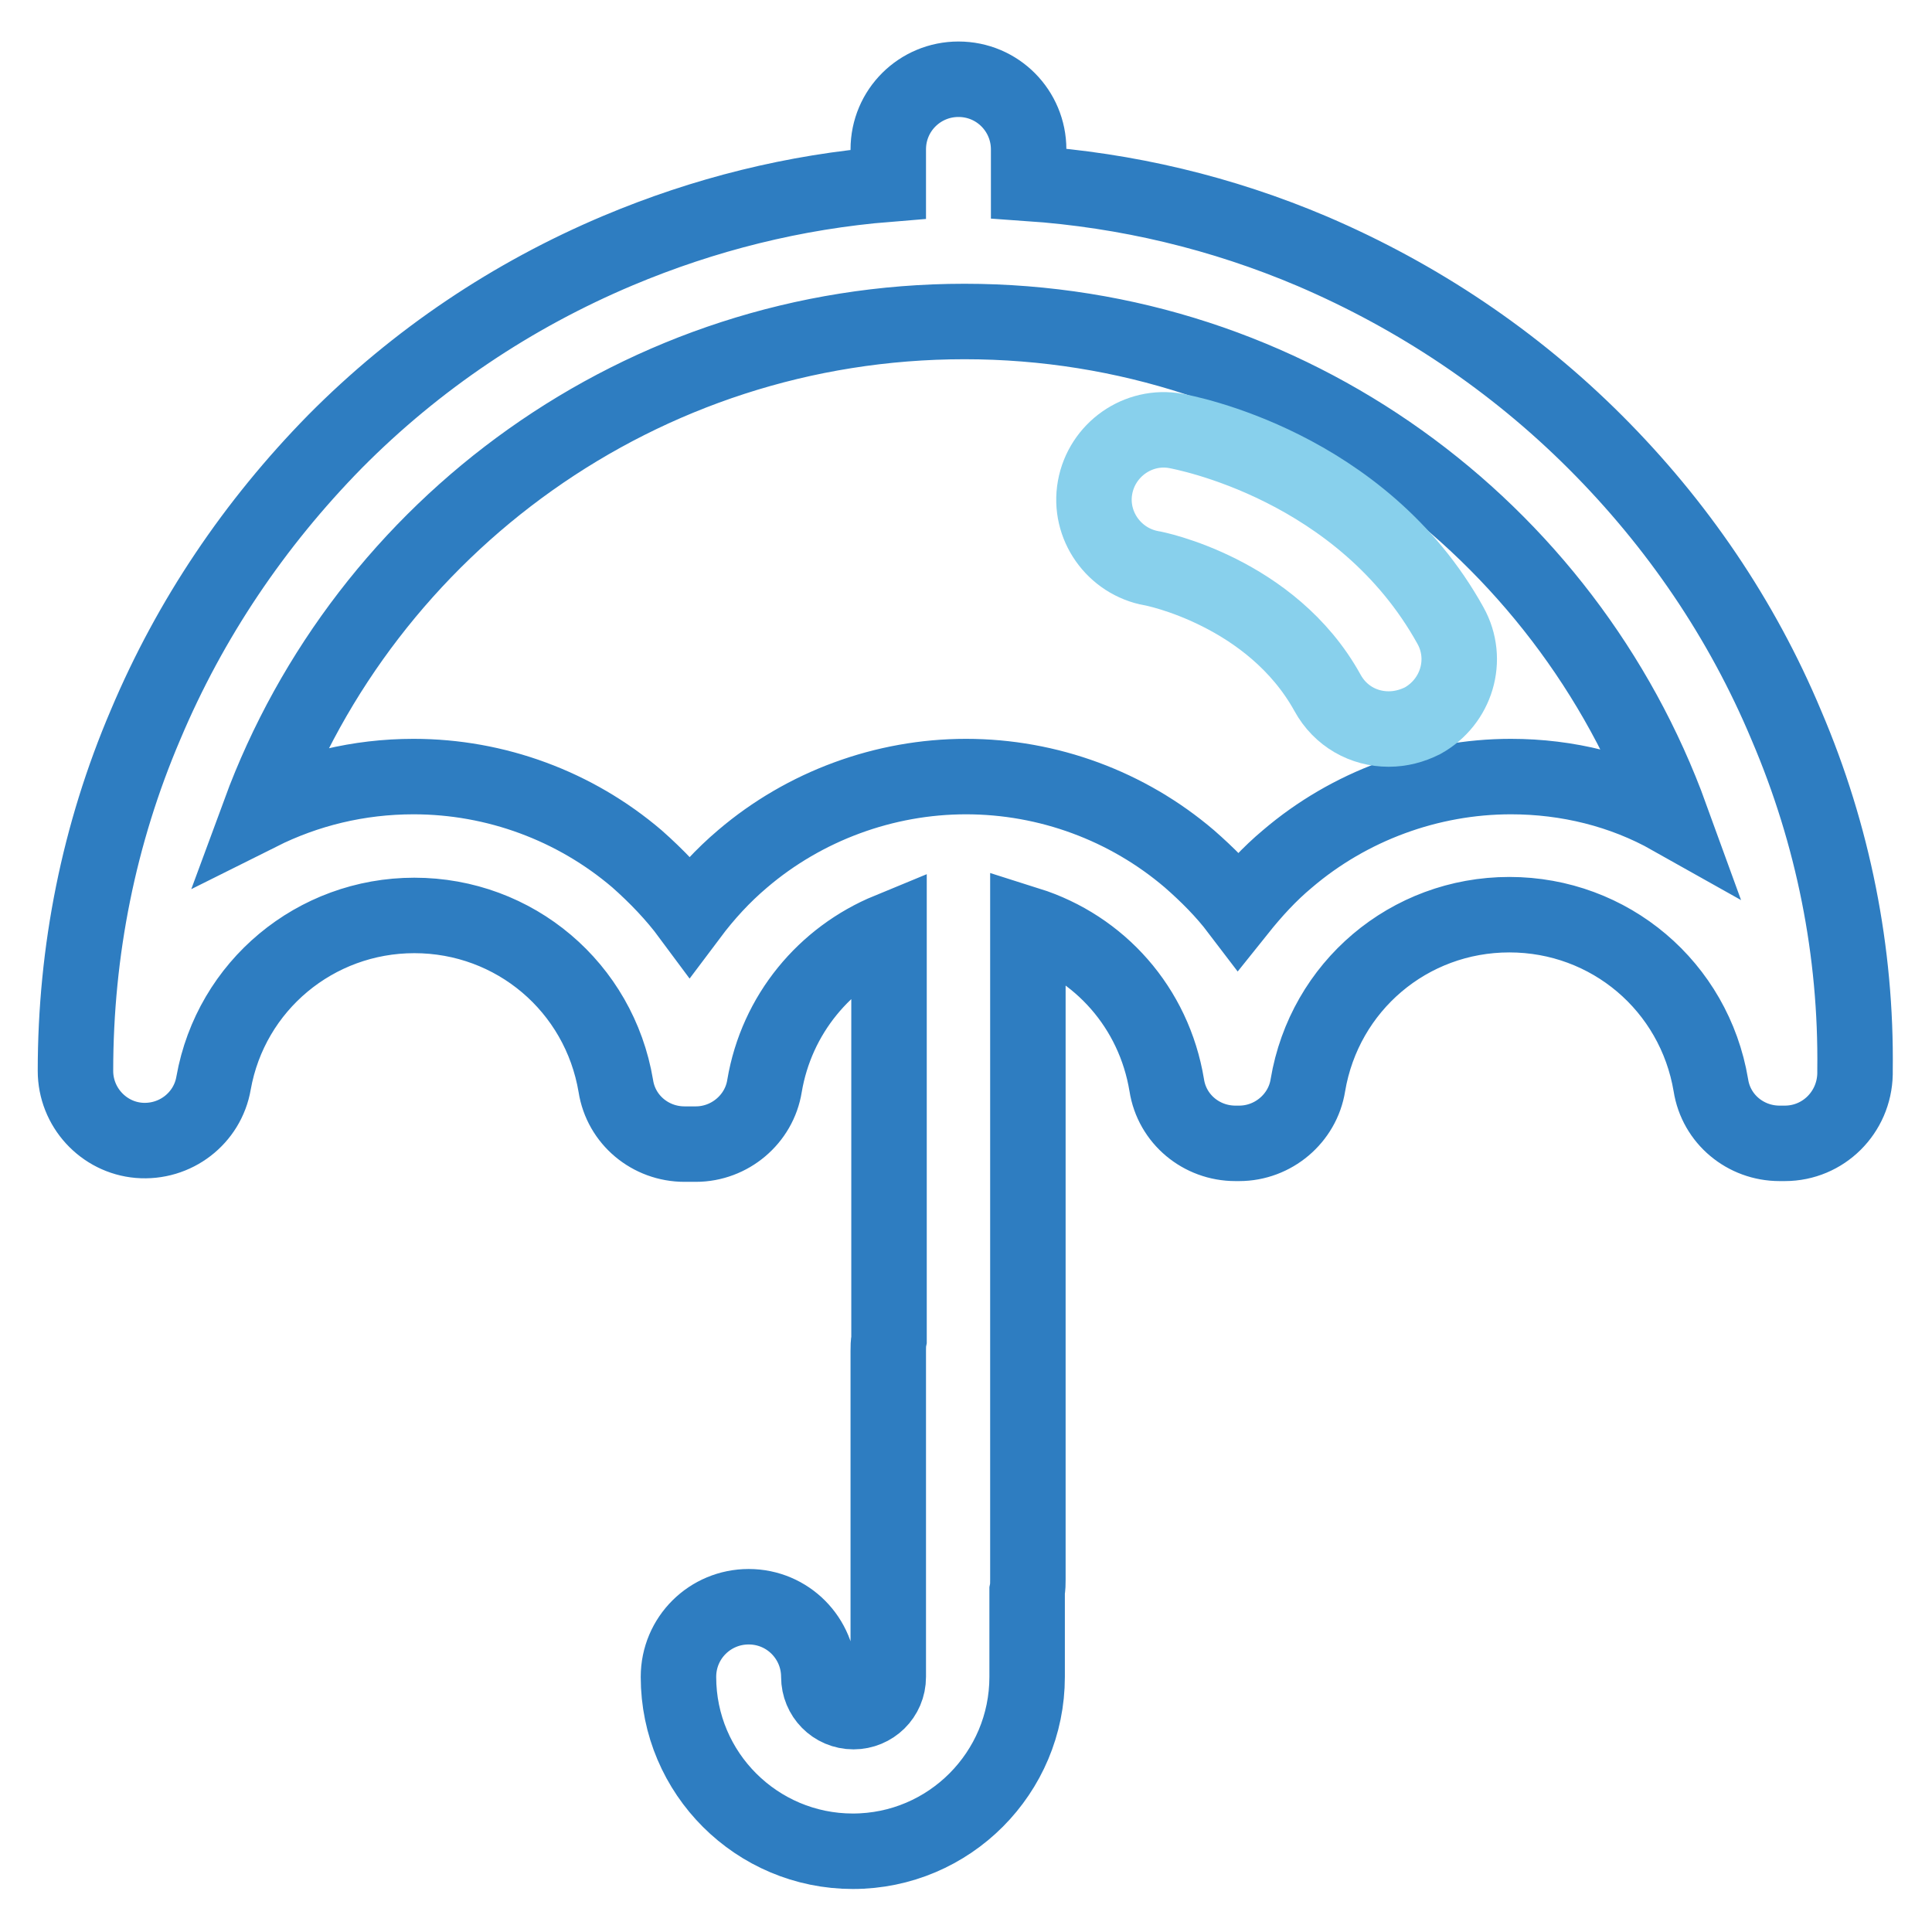
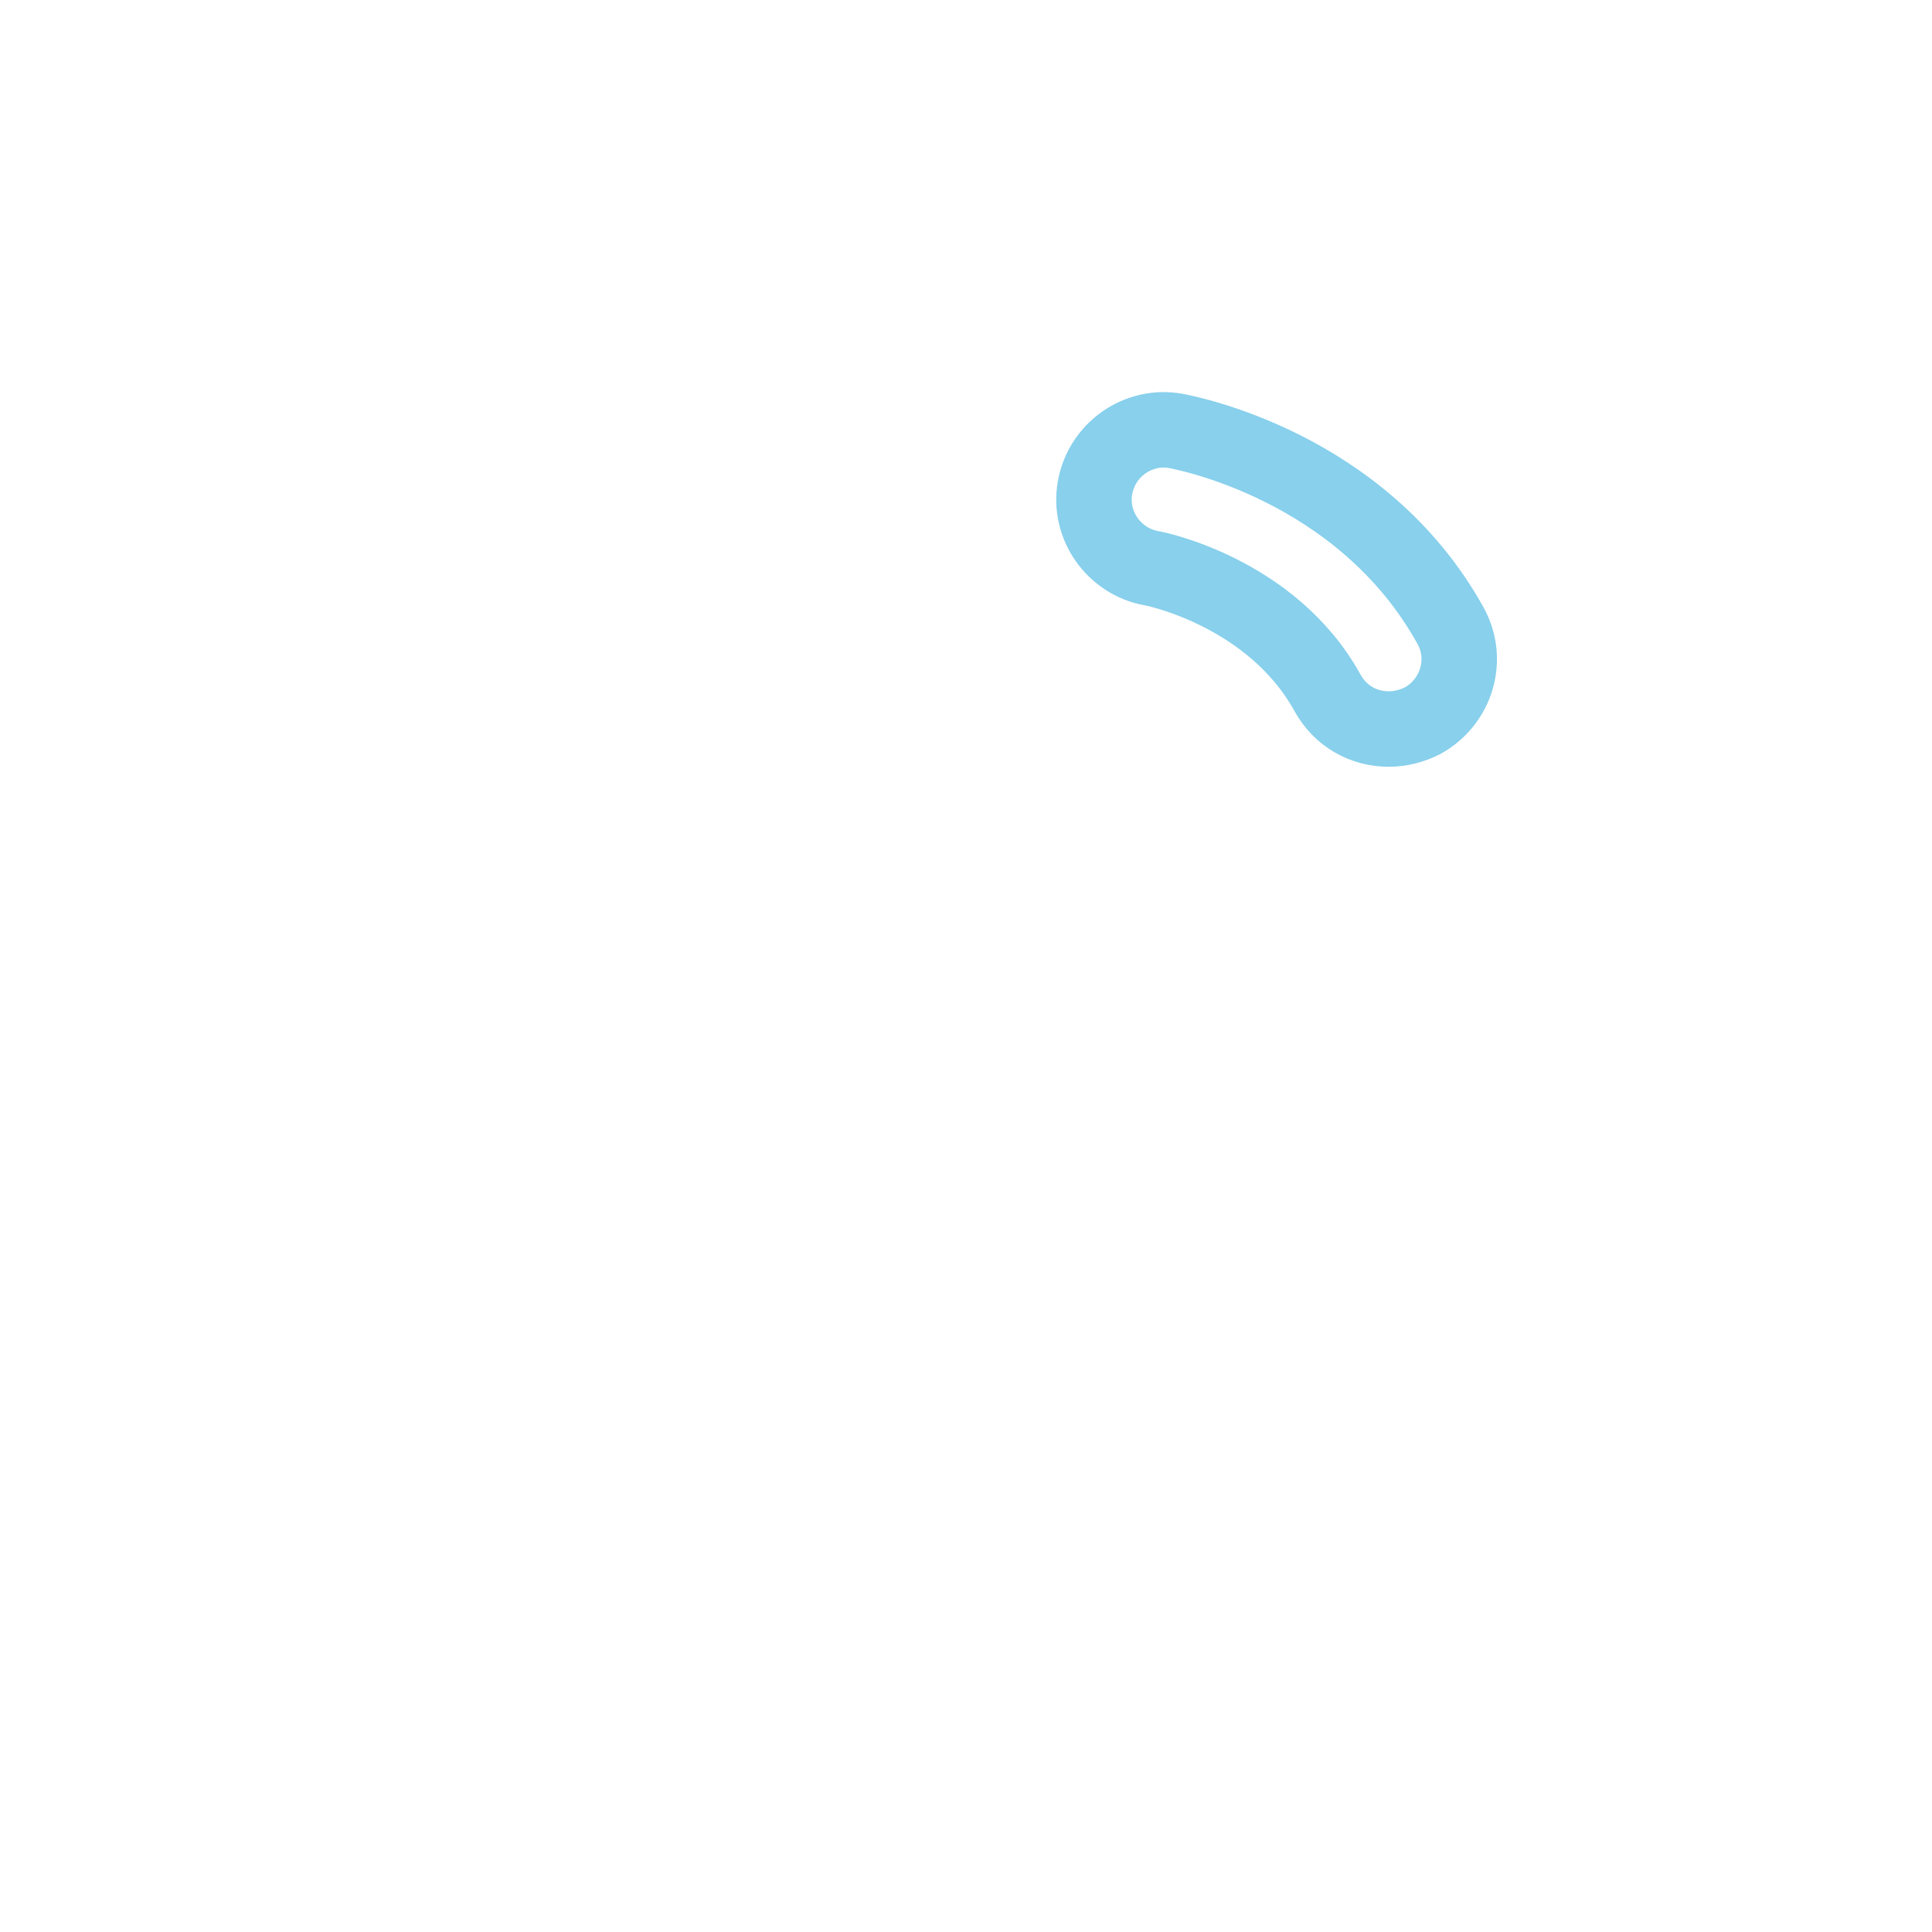
<svg xmlns="http://www.w3.org/2000/svg" version="1.1" x="0px" y="0px" viewBox="0 0 256 256" enable-background="new 0 0 256 256" xml:space="preserve">
  <g>
-     <path stroke-width="10" fill-opacity="0" stroke="#2e7dc1" d="M236.7,96.1c-5.9-14.1-14.5-26.7-25.3-37.5c-10.8-10.8-23.5-19.3-37.5-25.3c-12-5.1-24.6-8.1-37.6-9v-4.5 c0-5.1-4.1-9.3-9.3-9.3c-5.1,0-9.3,4.1-9.3,9.3v4.6c-12.4,1-24.4,4-35.8,8.8c-14,5.9-26.7,14.4-37.5,25.3 C33.7,69.4,25.2,82,19.3,96c-6.2,14.5-9.3,30-9.3,45.9c0,4.8,3.7,8.8,8.4,9.2c4.8,0.4,9.1-2.9,9.9-7.6 c2.3-12.9,13.5-22.2,26.6-22.2c13.3,0,24.5,9.5,26.7,22.6c0.7,4.5,4.6,7.7,9.1,7.7h1.5c4.5,0,8.4-3.3,9.1-7.7 c1.6-9.5,8-17.1,16.5-20.6v54.2c-0.1,0.5-0.1,1-0.1,1.5v43.2c0,2.6-2.1,4.6-4.6,4.6c-2.6,0-4.6-2.1-4.6-4.6c0-5.1-4.1-9.3-9.3-9.3 c-5.1,0-9.3,4.1-9.3,9.3c0,12.8,10.4,23.1,23.1,23.1c12.8,0,23.1-10.4,23.1-23.1v-11.4c0.1-0.5,0.1-1,0.1-1.5v-86.8 c9.5,3,16.7,11,18.4,21.3c0.7,4.5,4.6,7.7,9.1,7.7h0.5c4.5,0,8.4-3.3,9.1-7.7c2.2-13.1,13.4-22.6,26.7-22.6s24.5,9.5,26.7,22.6 c0.7,4.5,4.6,7.7,9.1,7.7h0.7c5.1,0,9.2-4.1,9.3-9.2v-0.1c0-0.1,0-0.2,0-0.4C246,126.1,242.9,110.6,236.7,96.1L236.7,96.1z  M200.2,102.9c-10.8,0-21.4,3.9-29.6,10.9c-2.4,2-4.5,4.3-6.5,6.8c-1.9-2.5-4.1-4.7-6.5-6.8c-8.2-7-18.7-10.9-29.6-10.9 c-10.8,0-21.4,3.9-29.6,10.9c-2.6,2.2-4.9,4.7-7,7.5c-2-2.7-4.4-5.2-7-7.5c-8.2-7-18.7-10.9-29.6-10.9c-7.3,0-14.2,1.7-20.4,4.8 c14-38,50.6-65.1,93.4-65.1c43,0,79.7,27.4,93.6,65.7C215,104.7,207.7,102.9,200.2,102.9z" />
    <path stroke-width="10" fill-opacity="0" stroke="#88d0ec" d="M184,96.6c-3.3,0-6.4-1.7-8.1-4.8c-7.4-13.4-23.1-16.5-23.3-16.5c-5-0.9-8.4-5.7-7.5-10.7 c0.9-5,5.7-8.4,10.7-7.5c1,0.2,24.6,4.5,36.4,25.8c2.5,4.5,0.8,10.1-3.7,12.6C187.1,96.2,185.6,96.6,184,96.6L184,96.6z" />
  </g>
</svg>